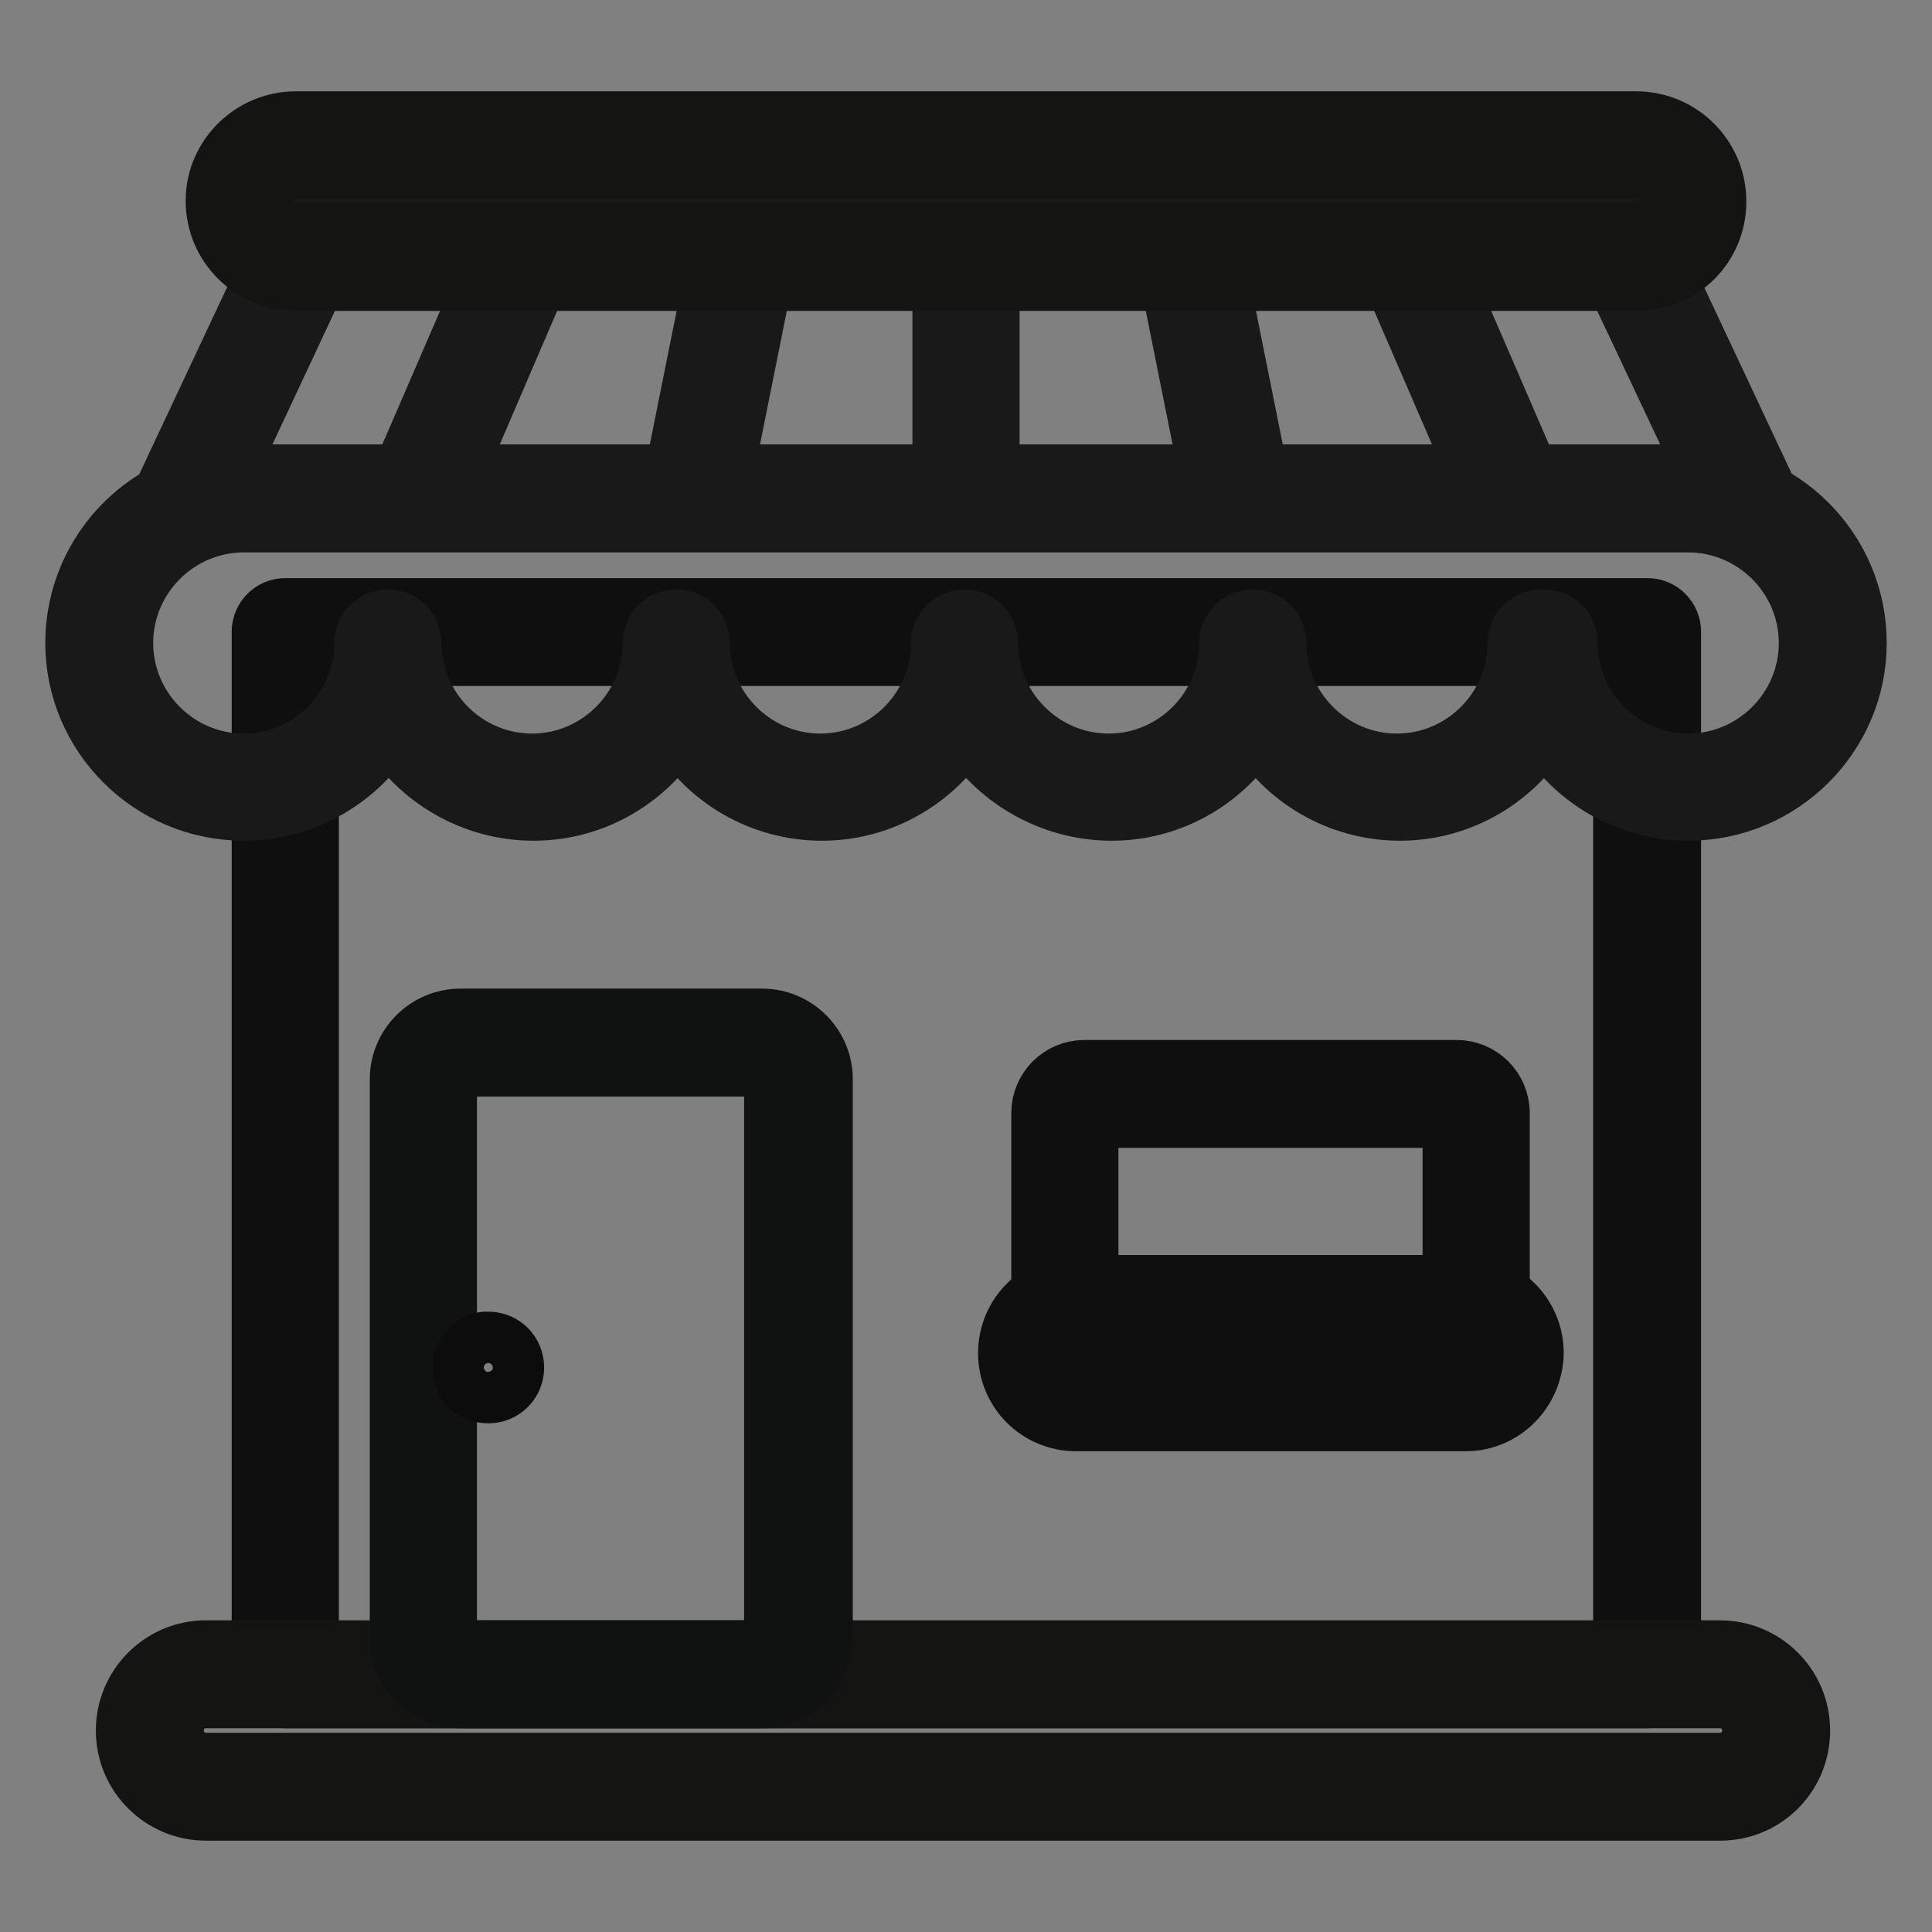
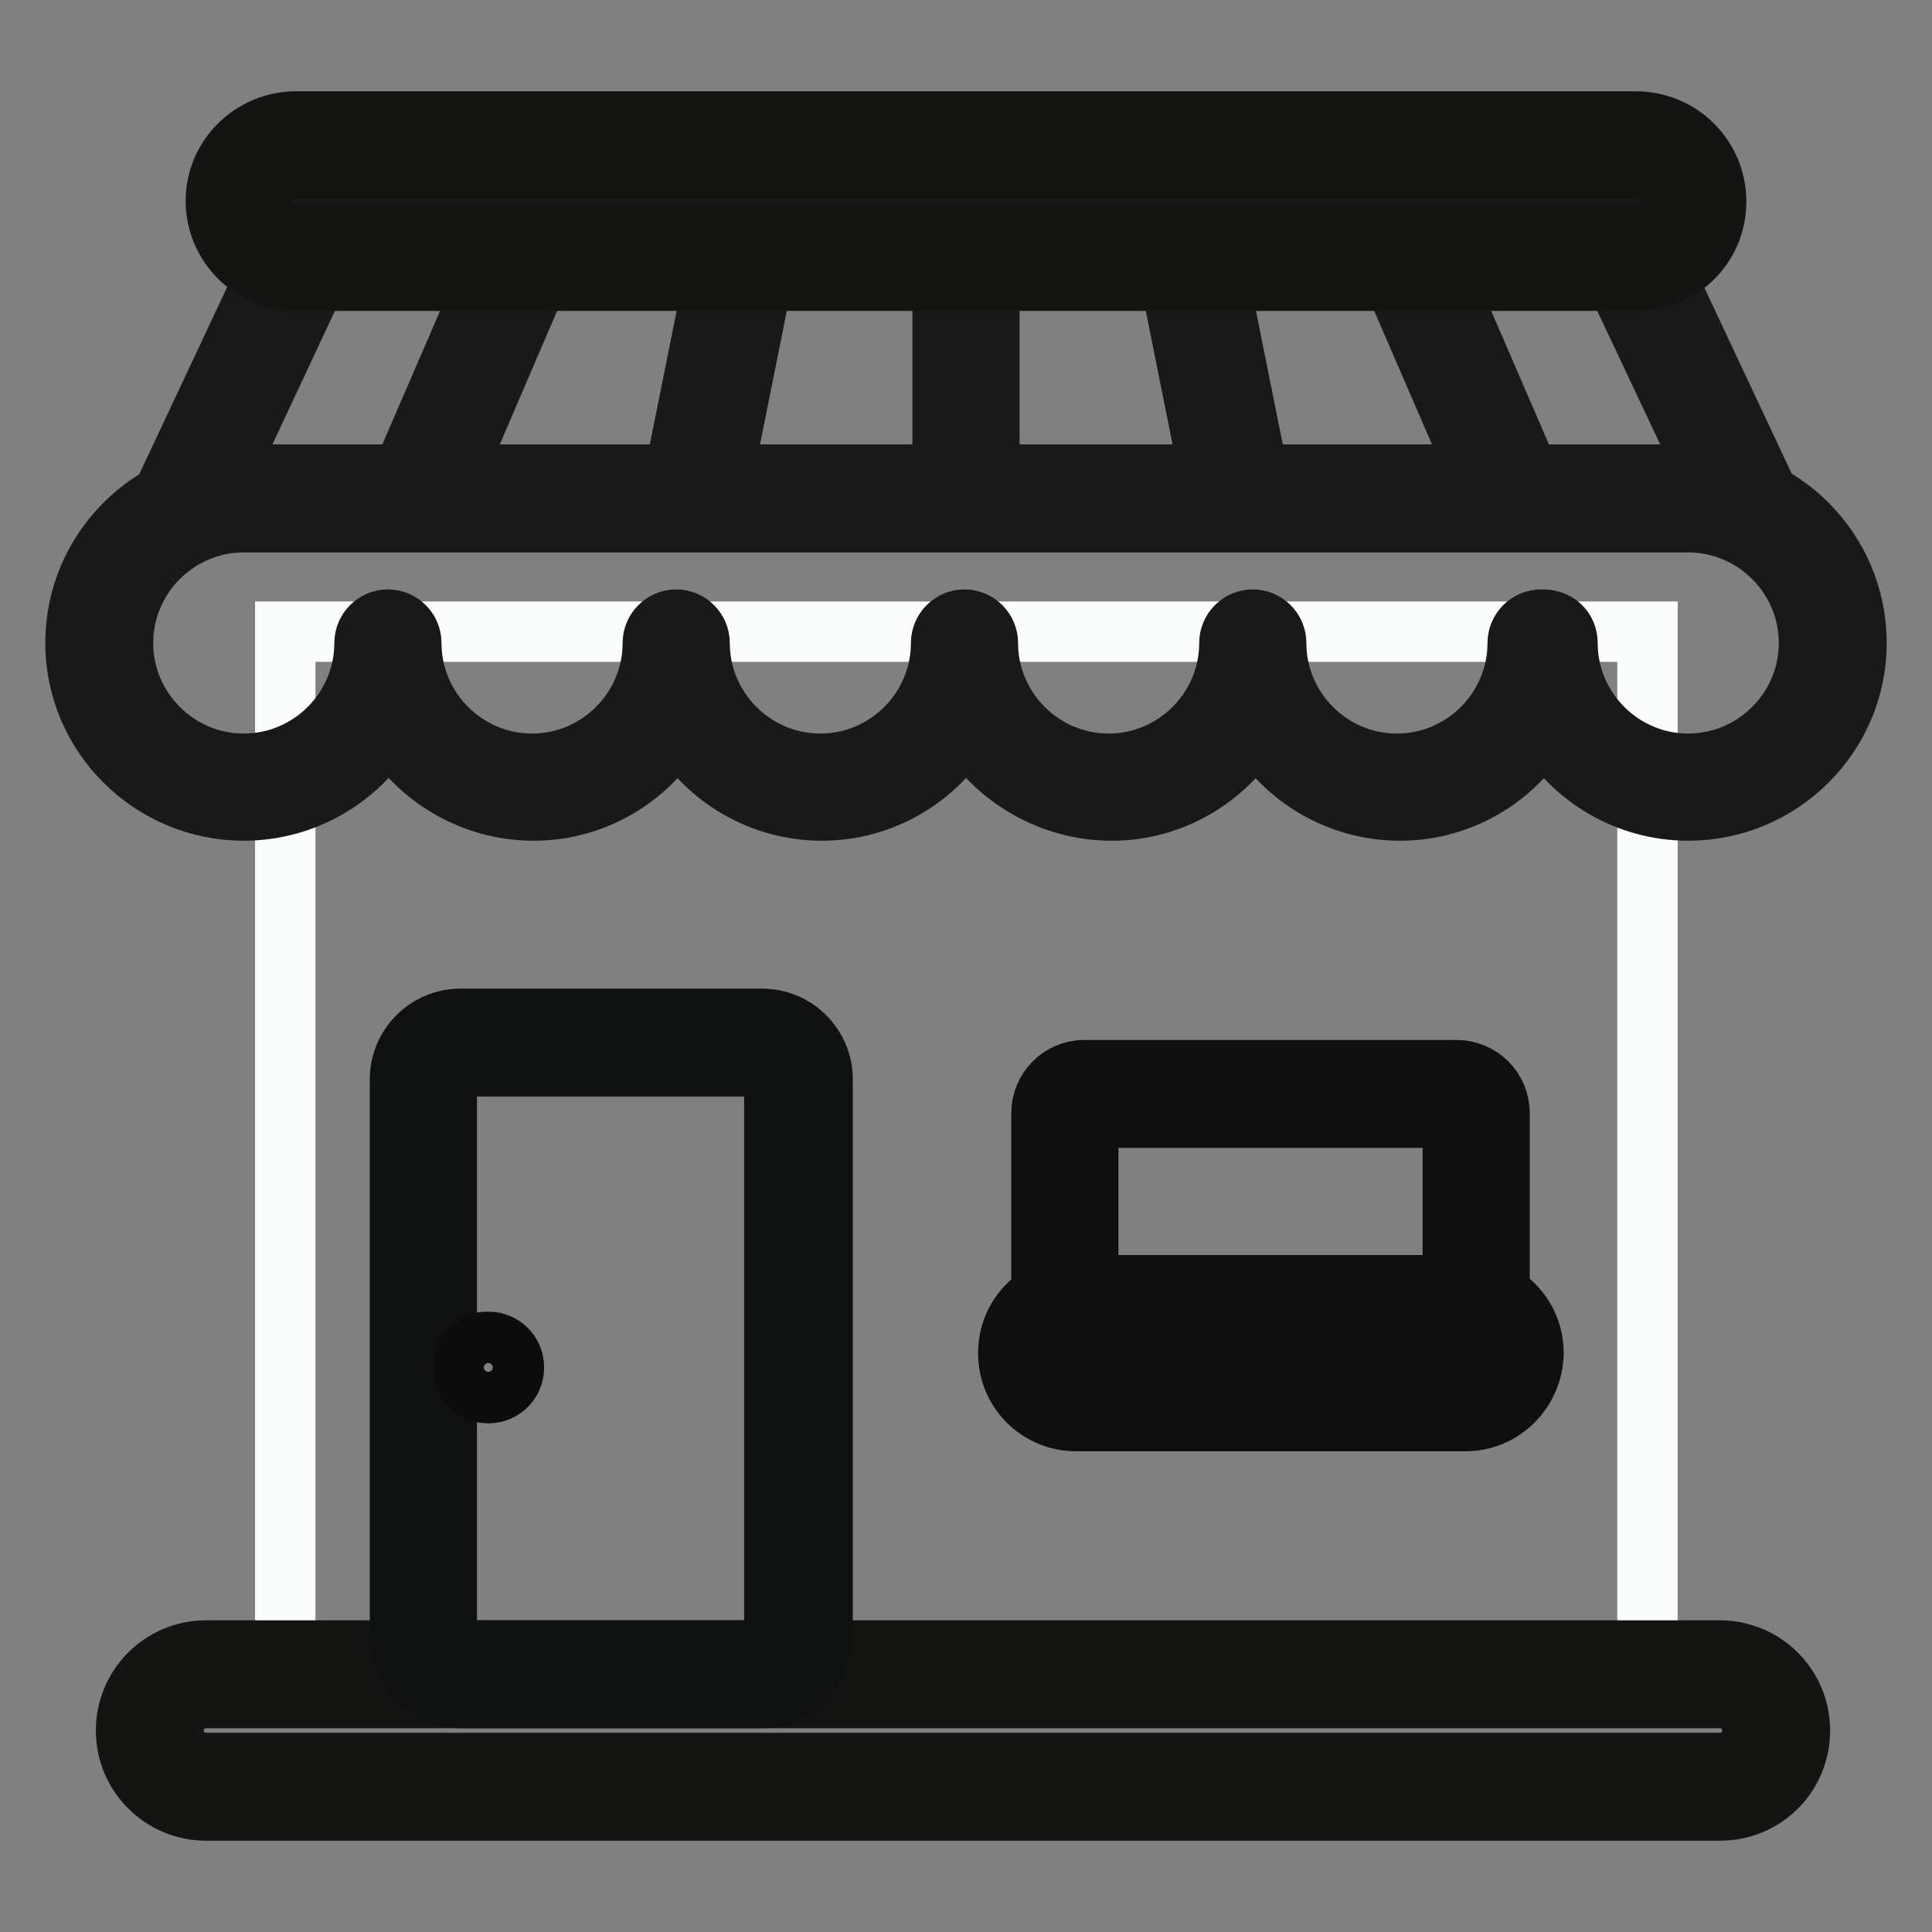
<svg xmlns="http://www.w3.org/2000/svg" version="1.1" x="0px" y="0px" viewBox="0 0 256 256" enable-background="new 0 0 256 256" xml:space="preserve">
  <rect x="0" y="0" width="256" height="256" fill="#808080" stroke="none" />
  <g>
    <path stroke-width="8" fill-opacity="0" stroke="#fbfdfc" d="M37.8,83.7h180.5v138.2H37.8V83.7z" />
-     <path stroke-width="8" fill-opacity="0" stroke="#0f0f0f" d="M218.3,225H37.8c-1.7,0-3.1-1.4-3.1-3.1V83.7c0-1.7,1.4-3.1,3.1-3.1h180.5c1.7,0,3.1,1.4,3.1,3.1v138.2 C221.4,223.6,220,225,218.3,225L218.3,225z M40.9,218.8h174.2V86.9H40.9V218.8z" />
    <path stroke-width="8" fill-opacity="0" stroke="#825a3d" d="M228,236.8H27.2c-4,0-7.3-3.3-7.3-7.3v-0.3c0-4,3.3-7.3,7.3-7.3H228c4,0,7.3,3.3,7.3,7.3v0.3 C235.4,233.5,232.1,236.8,228,236.8z" />
    <path stroke-width="8" fill-opacity="0" stroke="#141413" d="M227.9,239.9H27.3c-5.8,0-10.6-4.7-10.6-10.6c0-5.8,4.7-10.6,10.6-10.6h200.6c5.8,0,10.6,4.7,10.6,10.6 C238.5,235.2,233.8,239.9,227.9,239.9z M27.3,225c-2.4,0-4.3,1.9-4.3,4.3c0,2.4,1.9,4.3,4.3,4.3h200.6c2.4,0,4.3-1.9,4.3-4.3 c0-2.4-1.9-4.3-4.3-4.3H27.3z" />
    <path stroke-width="8" fill-opacity="0" stroke="#9bc1ab" d="M231.2,66H24.8l17-36.2h172.3L231.2,66z" />
    <path stroke-width="8" fill-opacity="0" stroke="#191919" d="M231.2,69.1H24.8c-1.1,0-2.1-0.5-2.6-1.4c-0.6-0.9-0.6-2-0.2-3l17-36.2c0.5-1.1,1.6-1.8,2.8-1.8h172.3 c1.2,0,2.3,0.7,2.8,1.8l17,36.2c0.4,1,0.4,2.1-0.2,3C233.3,68.6,232.3,69.1,231.2,69.1z M29.8,62.9h196.5L212.2,33H43.8L29.8,62.9z " />
    <path stroke-width="8" fill-opacity="0" stroke="#9bc1ab" d="M69.3,34.1L55.4,66" />
    <path stroke-width="8" fill-opacity="0" stroke="#191919" d="M55.4,69.1c-0.4,0-0.8-0.1-1.3-0.3c-1.6-0.7-2.3-2.5-1.6-4.1l13.8-31.9c0.7-1.6,2.5-2.3,4.1-1.6 c1.6,0.7,2.3,2.5,1.6,4.1L58.3,67.2C57.8,68.4,56.6,69.1,55.4,69.1z" />
    <path stroke-width="8" fill-opacity="0" stroke="#9bc1ab" d="M186.8,34.1L200.6,66" />
    <path stroke-width="8" fill-opacity="0" stroke="#191919" d="M200.6,69.1c-1.2,0-2.4-0.7-2.9-1.9l-13.8-31.9c-0.7-1.6,0-3.4,1.6-4.1c1.6-0.7,3.4,0,4.1,1.6l13.8,31.9 c0.7,1.6,0,3.4-1.6,4.1C201.5,69.1,201,69.1,200.6,69.1L200.6,69.1z" />
    <path stroke-width="8" fill-opacity="0" stroke="#9bc1ab" d="M98.4,34.1L92,66" />
    <path stroke-width="8" fill-opacity="0" stroke="#191919" d="M92,69.1c-0.2,0-0.4,0-0.6-0.1c-1.7-0.3-2.8-2-2.5-3.7l6.4-31.9c0.3-1.7,2-2.8,3.7-2.5 c1.7,0.3,2.8,2,2.5,3.7l-6.4,31.9C94.7,68.1,93.4,69.1,92,69.1z" />
    <path stroke-width="8" fill-opacity="0" stroke="#9bc1ab" d="M157.7,34.1l6.4,31.9" />
    <path stroke-width="8" fill-opacity="0" stroke="#191919" d="M164.1,69.1c-1.5,0-2.8-1-3.1-2.5l-6.4-31.9c-0.3-1.7,0.8-3.3,2.5-3.7c1.7-0.3,3.3,0.8,3.7,2.5l6.4,31.9 c0.3,1.7-0.8,3.3-2.5,3.7C164.5,69.1,164.3,69.1,164.1,69.1z" />
-     <path stroke-width="8" fill-opacity="0" stroke="#9bc1ab" d="M128,34.1V66" />
    <path stroke-width="8" fill-opacity="0" stroke="#191919" d="M128,69.1c-1.7,0-3.1-1.4-3.1-3.1V34.1c0-1.7,1.4-3.1,3.1-3.1c1.7,0,3.1,1.4,3.1,3.1V66 C131.1,67.7,129.7,69.1,128,69.1z" />
-     <path stroke-width="8" fill-opacity="0" stroke="#9bc1ab" d="M223.7,66c10.6,0,19.1,8.6,19.1,19.1c0,10.6-8.6,19.1-19.1,19.1s-19.1-8.6-19.1-19.1 c0,10.6-8.6,19.1-19.1,19.1c-10.6,0-19.1-8.6-19.1-19.1c0,10.6-8.6,19.1-19.1,19.1c-10.6,0-19.2-8.6-19.2-19.1 c0,10.6-8.6,19.1-19.1,19.1s-19.1-8.6-19.1-19.1c0,10.6-8.6,19.1-19.1,19.1c-10.6,0-19.1-8.6-19.1-19.1c0,10.6-8.6,19.1-19.1,19.1 c-10.6,0-19.1-8.6-19.1-19.1c0-10.6,8.6-19.1,19.1-19.1h190.9" />
    <path stroke-width="8" fill-opacity="0" stroke="#191919" d="M223.7,107.4c-8.1,0-15.3-4.4-19.1-10.9c-3.9,6.5-11,10.9-19.1,10.9c-8.1,0-15.3-4.4-19.1-10.9 c-3.9,6.5-11,10.9-19.1,10.9S131.9,103,128,96.5c-3.9,6.5-11,10.9-19.1,10.9c-8.1,0-15.3-4.4-19.1-10.9c-3.9,6.5-11,10.9-19.1,10.9 S55.4,103,51.5,96.5c-3.9,6.5-11.1,10.9-19.2,10.9C20,107.4,10,97.4,10,85.2c0-12.3,10-22.3,22.3-22.3h191.4 c12.3,0,22.3,10,22.3,22.3C246,97.4,236,107.4,223.7,107.4L223.7,107.4z M207.7,85.2c0,8.8,7.2,16,16,16s16-7.2,16-16 c0-8.8-7.2-16-16-16H32.3c-8.8,0-16,7.2-16,16c0,8.8,7.2,16,16,16c8.8,0,16-7.2,16-16c0-1.7,1.4-3.1,3.1-3.1c1.7,0,3.1,1.4,3.1,3.1 c0,8.8,7.2,16,16,16s16-7.2,16-16c0-1.7,1.4-3.1,3.1-3.1s3.1,1.4,3.1,3.1c0,8.8,7.2,16,16,16s16-7.2,16-16c0-1.7,1.4-3.1,3.1-3.1 c1.7,0,3.1,1.4,3.1,3.1c0,8.8,7.2,16,16,16s16-7.2,16-16c0-1.7,1.4-3.1,3.1-3.1c1.7,0,3.1,1.4,3.1,3.1c0,8.8,7.2,16,16,16 c8.8,0,16-7.2,16-16c0-1.7,1.4-3.1,3.1-3.1C206.3,82,207.7,83.4,207.7,85.2L207.7,85.2z" />
-     <path stroke-width="8" fill-opacity="0" stroke="#cd9a36" d="M101,221.9H60.8c-2.6,0-4.8-2.1-4.8-4.8V143c0-2.6,2.1-4.8,4.8-4.8H101c2.6,0,4.8,2.1,4.8,4.8v74.1 C105.8,219.7,103.7,221.9,101,221.9z" />
    <path stroke-width="8" fill-opacity="0" stroke="#101111" d="M101,225h-40c-4.4,0-8-3.6-8-8v-74c0-4.4,3.6-8,8-8h40c4.4,0,8,3.6,8,8v74C108.9,221.4,105.4,225,101,225z  M60.9,141.3c-1,0-1.7,0.8-1.7,1.7v74c0,1,0.8,1.7,1.7,1.7h40c1,0,1.7-0.8,1.7-1.7v-74c0-1-0.8-1.7-1.7-1.7H60.9z" />
    <path stroke-width="8" fill-opacity="0" stroke="#0d0c0c" d="M61.3,181.2c0,1.9,1.5,3.4,3.4,3.4s3.4-1.5,3.4-3.4c0-1.9-1.5-3.4-3.4-3.4 C62.9,177.7,61.3,179.3,61.3,181.2C61.3,181.2,61.3,181.2,61.3,181.2z" />
    <path stroke-width="8" fill-opacity="0" stroke="#fbfdfc" d="M193.1,173.4h-49.5c-1.4,0-2.5-1.1-2.5-2.5v-23.4c0-1.4,1.1-2.5,2.5-2.5h49.5c1.4,0,2.5,1.1,2.5,2.5v23.4 C195.6,172.3,194.5,173.4,193.1,173.4z" />
    <path stroke-width="8" fill-opacity="0" stroke="#0f0f0f" d="M193.1,176.6h-49.4c-3.1,0-5.7-2.5-5.7-5.7v-23.4c0-3.1,2.5-5.7,5.7-5.7H193c3.1,0,5.7,2.5,5.7,5.7v23.4 C198.7,174,196.2,176.6,193.1,176.6z M144.2,170.3h48.3v-22.2h-48.3V170.3z" />
-     <path stroke-width="8" fill-opacity="0" stroke="#fbfdfc" d="M194.2,185.1h-51.8c-3.2,0-5.8-2.6-5.8-5.8v-0.2c0-3.2,2.6-5.8,5.8-5.8h51.8c3.2,0,5.8,2.6,5.8,5.8v0.2 C200,182.6,197.4,185.1,194.2,185.1z" />
    <path stroke-width="8" fill-opacity="0" stroke="#0f0f0f" d="M194.2,188.3h-51.6c-5,0-9-4-9-9c0-5,4-9,9-9h51.6c5,0,9,4,9,9C203.1,184.3,199.1,188.3,194.2,188.3 L194.2,188.3z M142.6,176.6c-1.5,0-2.7,1.2-2.7,2.7c0,1.5,1.2,2.7,2.7,2.7h51.6c1.5,0,2.7-1.2,2.7-2.7c0-1.5-1.2-2.7-2.7-2.7H142.6 z" />
    <path stroke-width="8" fill-opacity="0" stroke="#825a3d" d="M217,34.1H39.1c-4,0-7.3-3.3-7.3-7.3v-0.3c0-4,3.3-7.3,7.3-7.3H217c4,0,7.3,3.3,7.3,7.3v0.3 C224.3,30.8,221,34.1,217,34.1z" />
    <path stroke-width="8" fill-opacity="0" stroke="#141413" d="M216.9,37.2H39.2c-5.8,0-10.6-4.7-10.6-10.6c0-5.8,4.8-10.5,10.6-10.5h177.6c5.8,0,10.6,4.7,10.6,10.6 S222.7,37.2,216.9,37.2z M39.2,22.3c-2.4,0-4.3,1.9-4.3,4.3c0,2.4,1.9,4.3,4.3,4.3h177.6c2.4,0,4.3-1.9,4.3-4.3 c0-2.4-1.9-4.3-4.3-4.3H39.2z" />
  </g>
</svg>